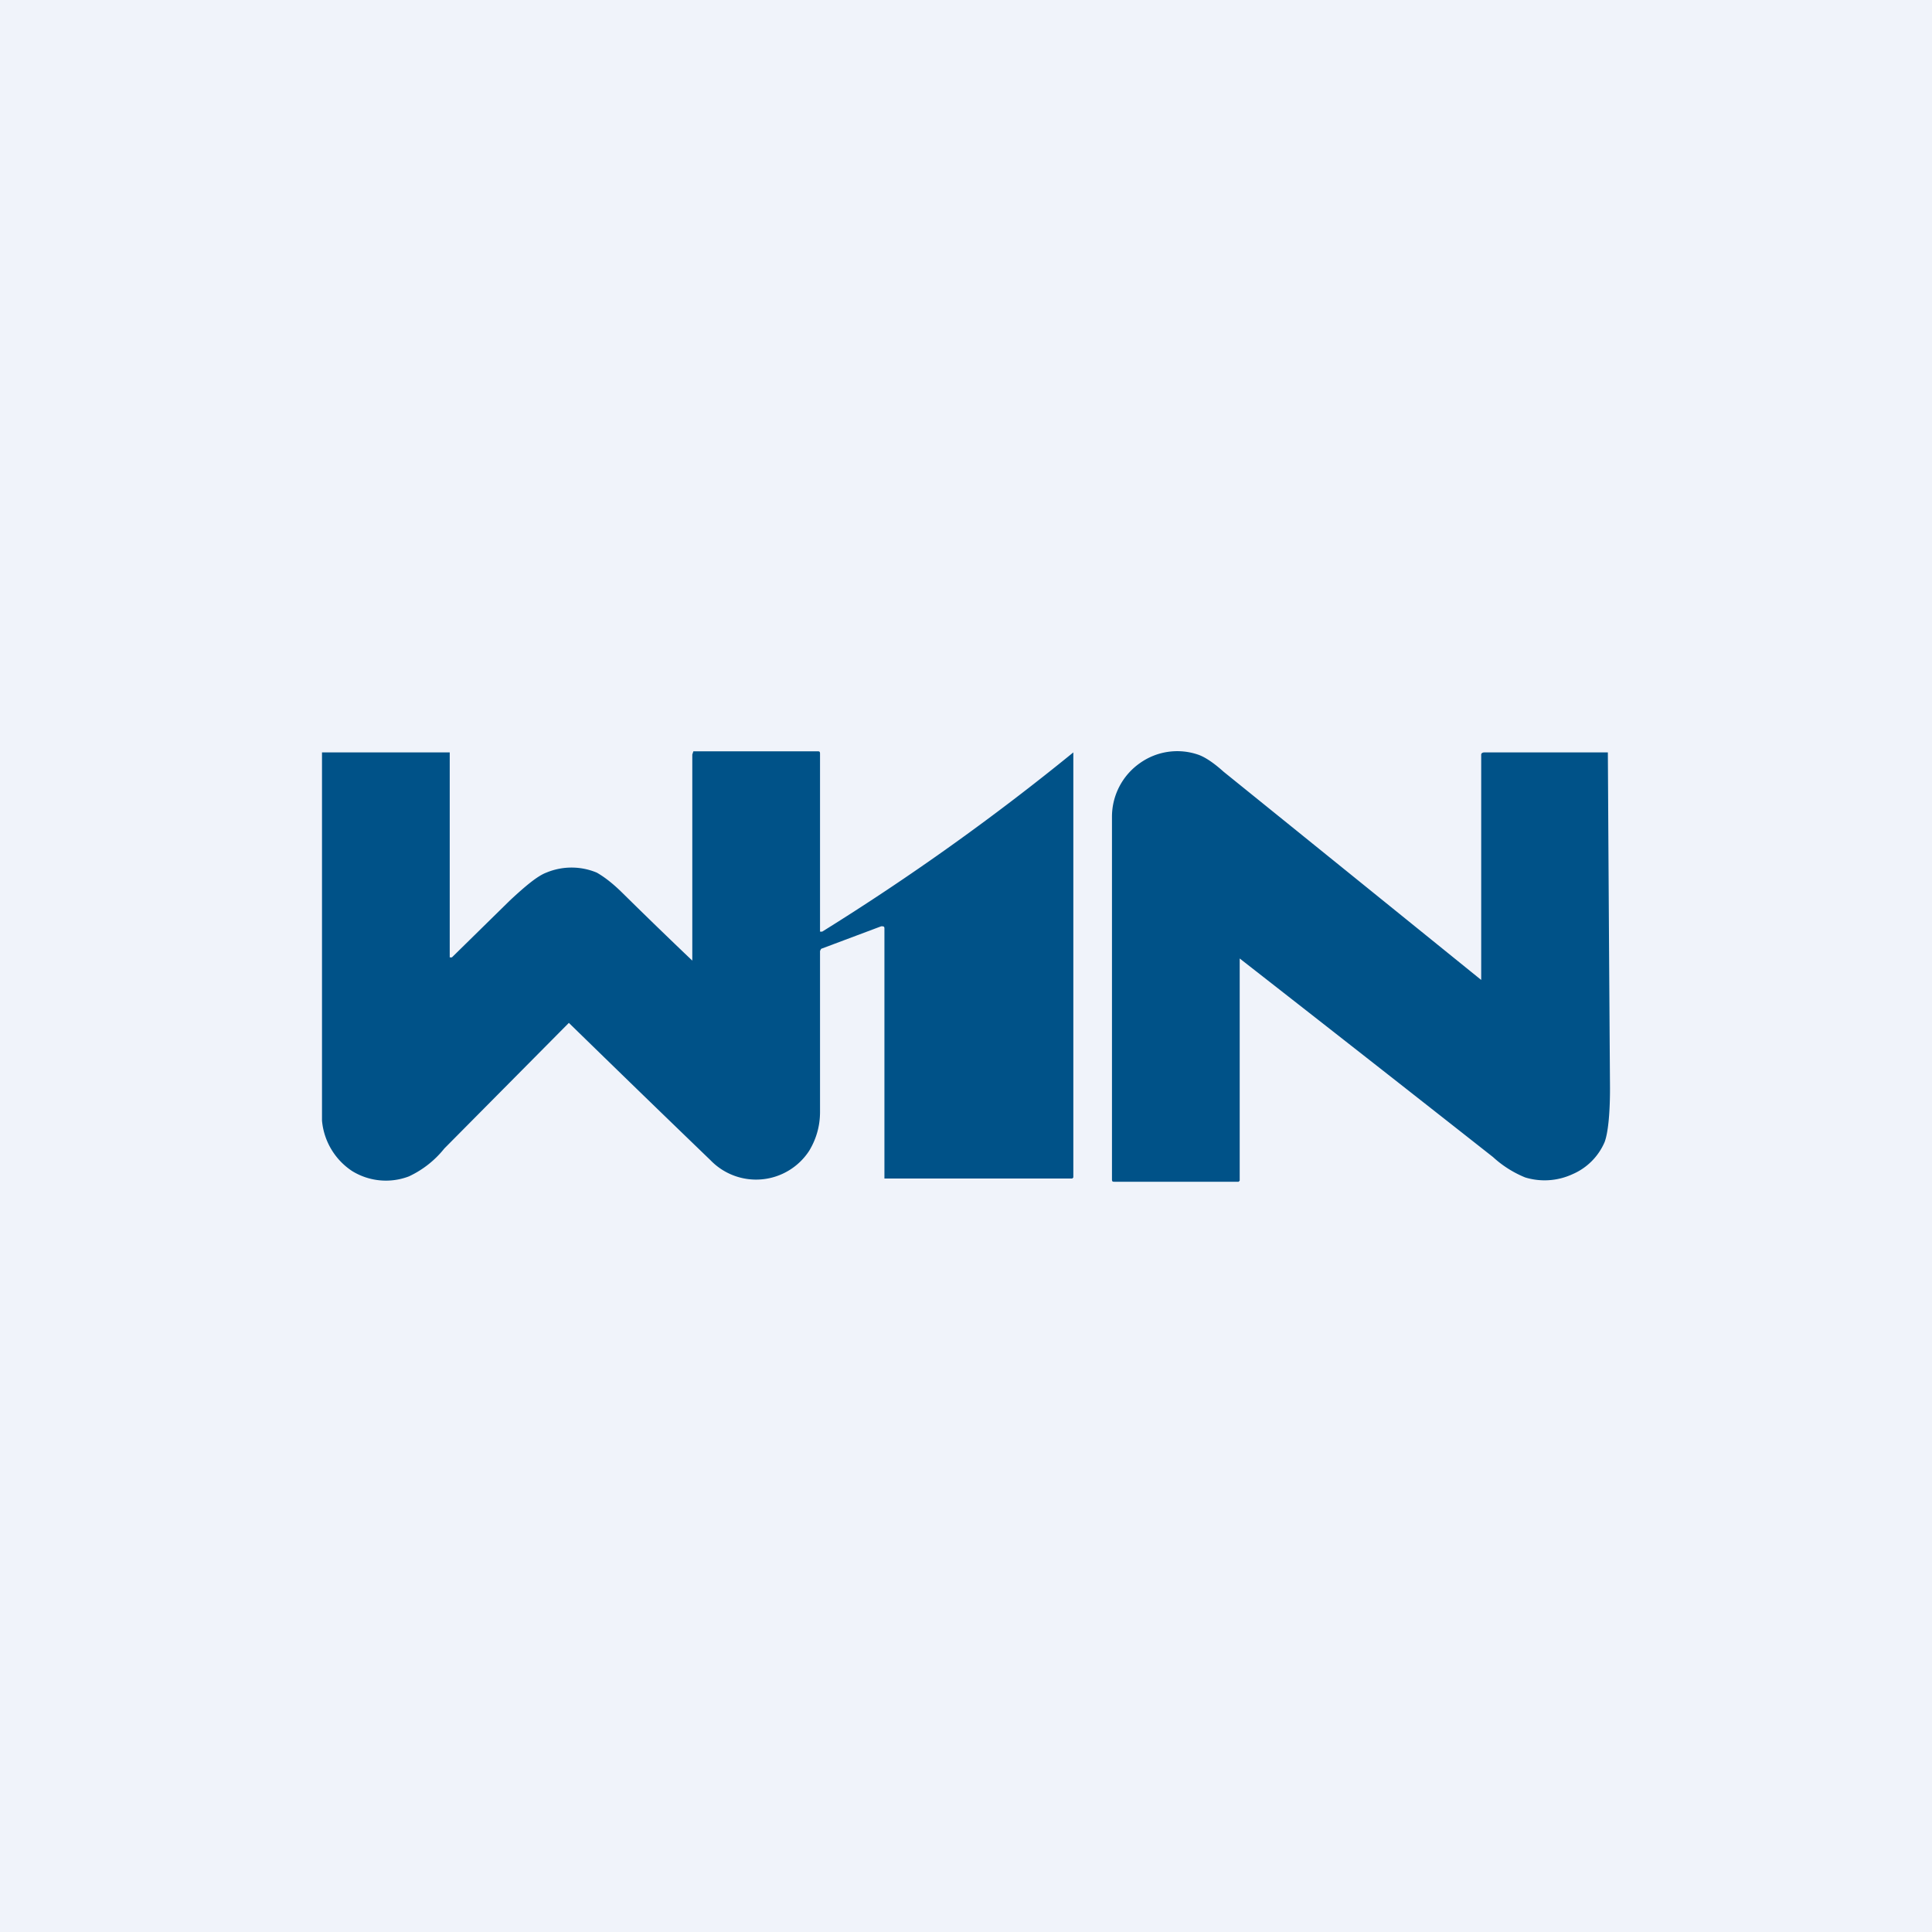
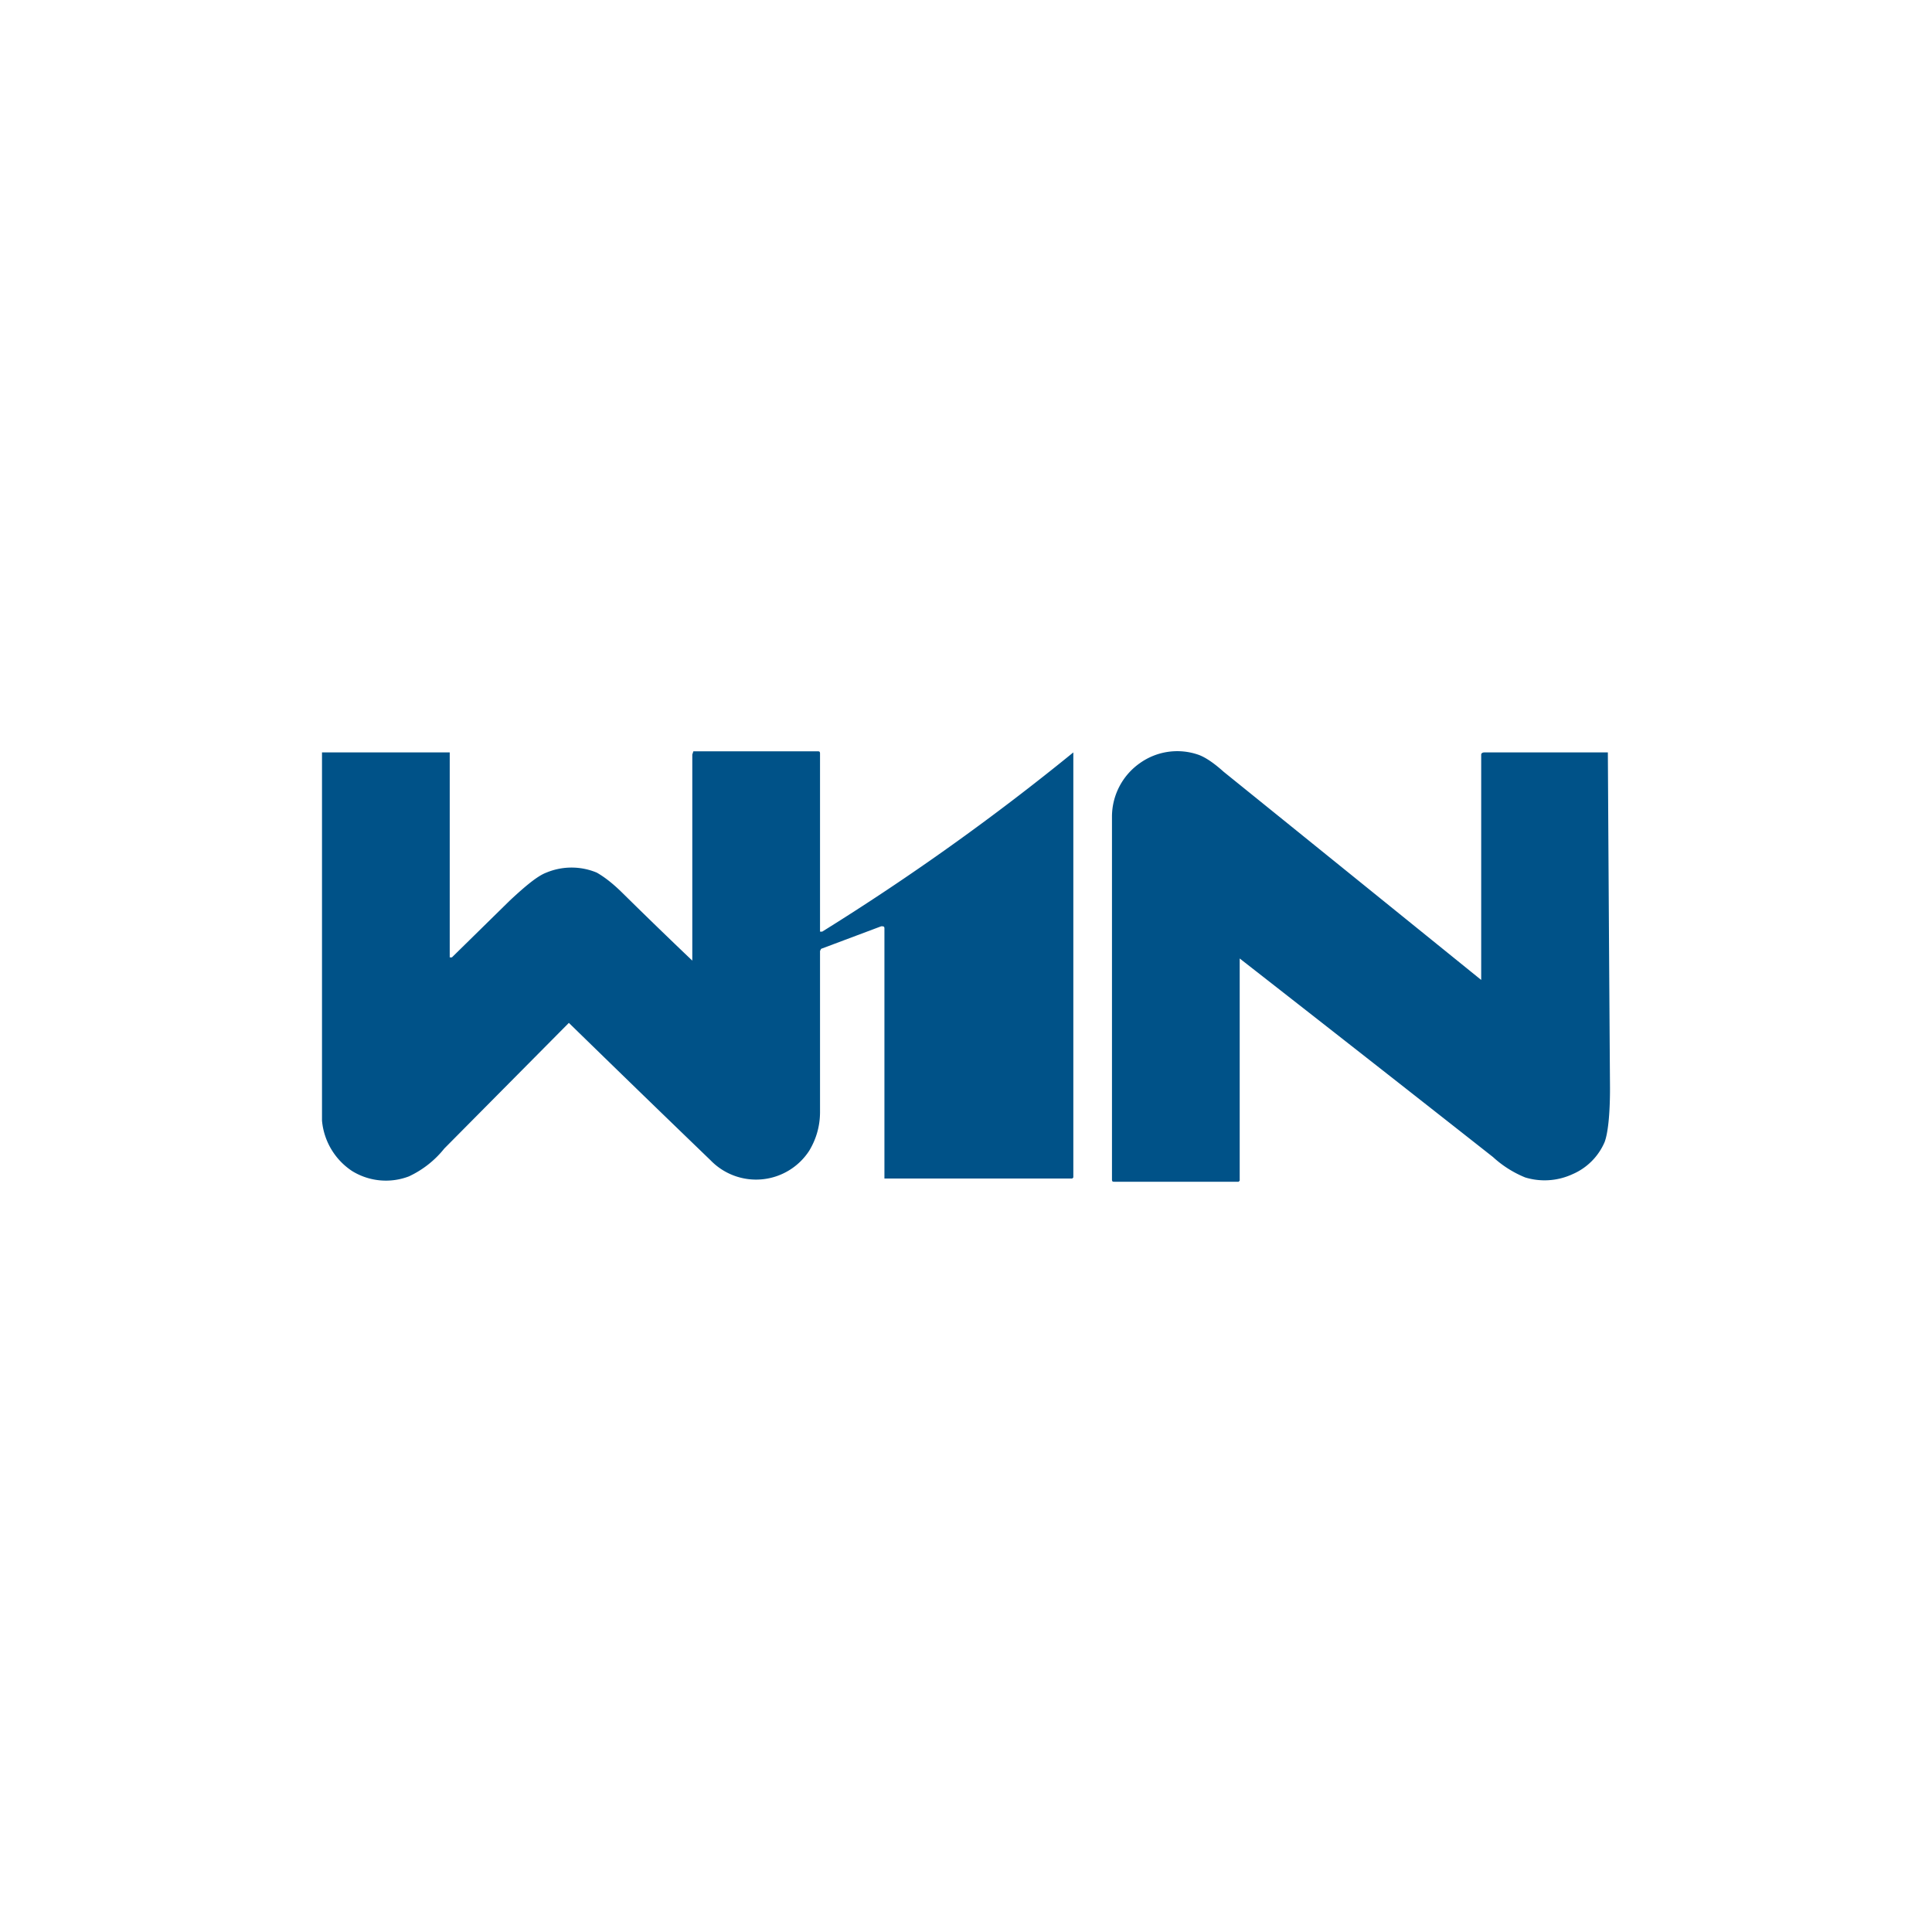
<svg xmlns="http://www.w3.org/2000/svg" width="18" height="18" viewBox="0 0 18 18">
-   <path fill="#F0F3FA" d="M0 0h18v18H0z" />
  <path d="M3 10.43V7.01h1.19v1.91h.02l.54-.53c.15-.14.26-.23.34-.26a.61.61 0 0 1 .47 0c.07.04.15.1.25.2a51.88 51.88 0 0 0 .64.62V7.03L6.46 7h1.16c.01 0 .02 0 .02.02v1.66h.02A22.58 22.58 0 0 0 10 7.01v3.96l-.01.01H8.24V8.65c0-.02-.01-.02-.03-.02l-.56.21-.01.02v1.5c0 .14-.04.26-.1.36a.59.59 0 0 1-.92.09A295.69 295.69 0 0 1 5.3 9.53L4.14 10.7a.92.92 0 0 1-.33.26.6.6 0 0 1-.53-.05.63.63 0 0 1-.28-.47ZM13.8 9.13v-2.1c0-.01.01-.02.03-.02h1.15a2867.82 2867.82 0 0 0 .02 3.13c0 .25-.02.42-.05.5a.57.57 0 0 1-.3.3.62.62 0 0 1-.44.03 1 1 0 0 1-.3-.19 721.2 721.2 0 0 0-2.36-1.85V11l-.01.01h-1.16c-.01 0-.02 0-.02-.02V7.61a.61.61 0 0 1 .26-.5.6.6 0 0 1 .54-.08c.06.02.14.07.24.16a3713.1 3713.1 0 0 1 2.4 1.94Z" fill="#005288" />
</svg>